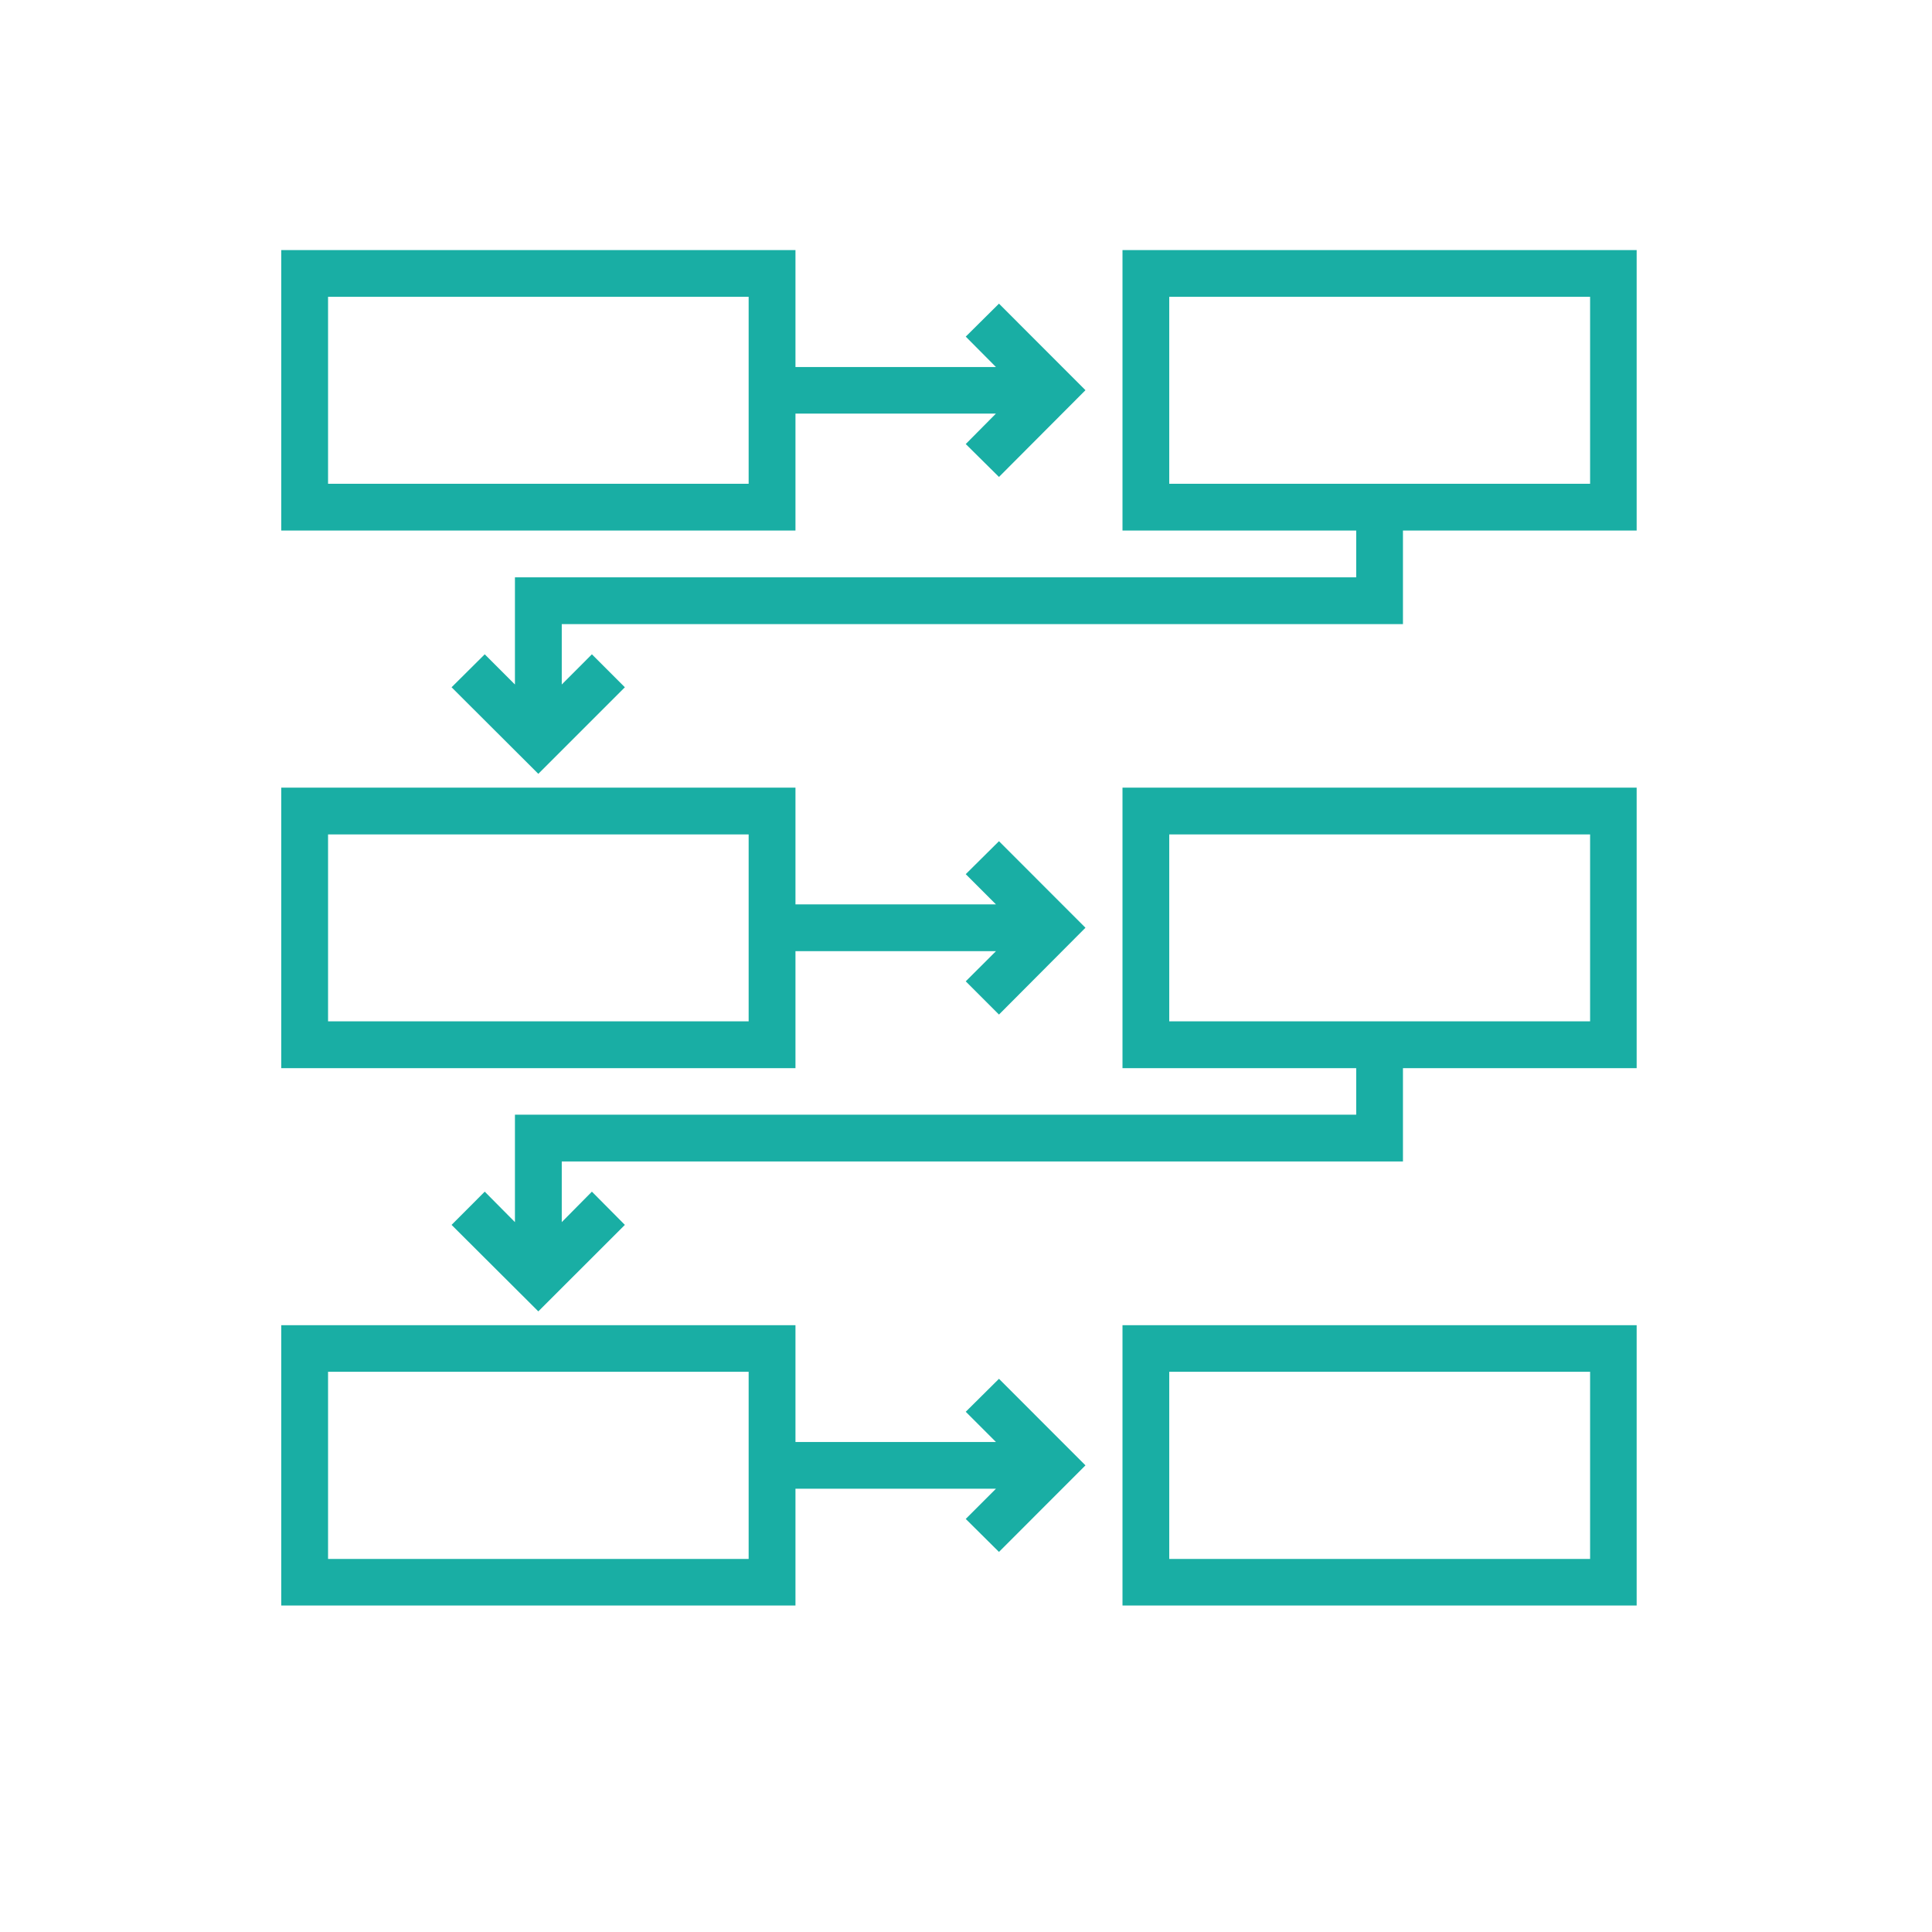
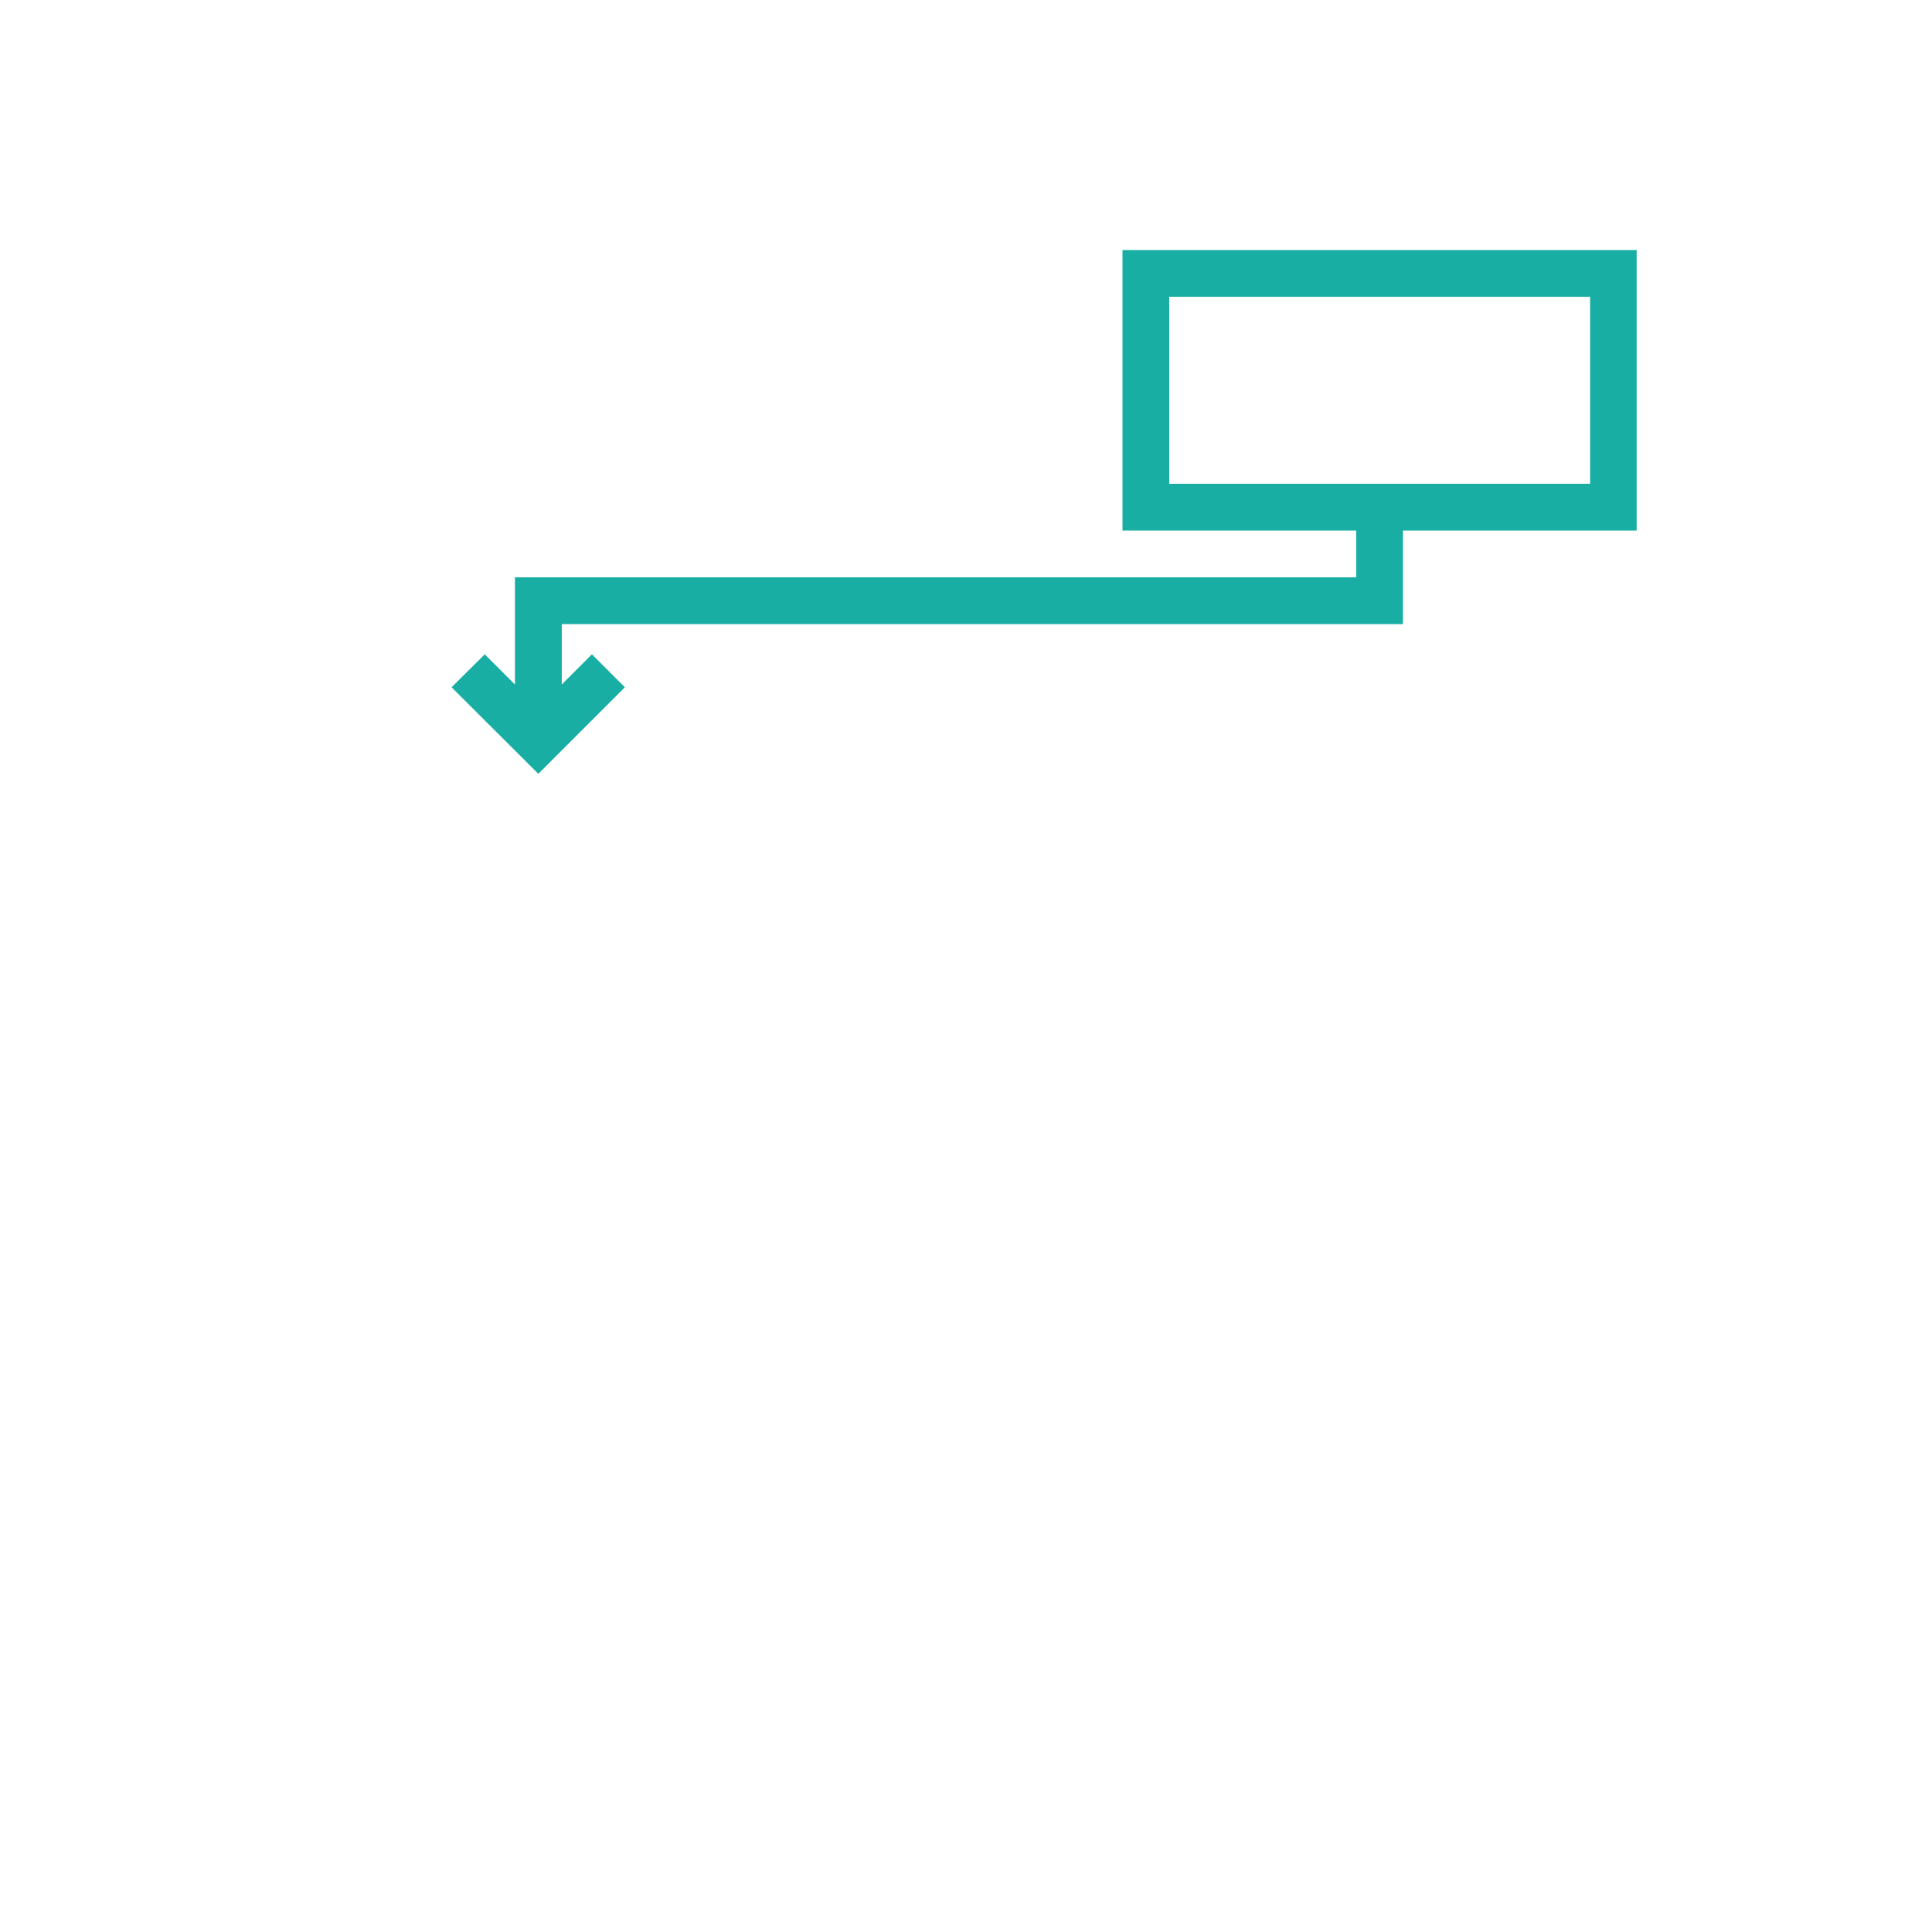
<svg xmlns="http://www.w3.org/2000/svg" width="40" zoomAndPan="magnify" viewBox="0 0 30 30" height="40" preserveAspectRatio="xMidYMid meet" version="1.2">
  <defs>
    <clipPath id="5b9d8e0020">
-       <path d="M 4.367 3.883 L 17 3.883 L 17 9 L 4.367 9 Z M 4.367 3.883 " />
-     </clipPath>
+       </clipPath>
    <clipPath id="7c13edc521">
      <path d="M 4.367 12 L 17 12 L 17 17 L 4.367 17 Z M 4.367 12 " />
    </clipPath>
    <clipPath id="56591b4c76">
      <path d="M 7 3.883 L 25.414 3.883 L 25.414 13 L 7 13 Z M 7 3.883 " />
    </clipPath>
    <clipPath id="d3a44b3338">
      <path d="M 7 12 L 25.414 12 L 25.414 21 L 7 21 Z M 7 12 " />
    </clipPath>
    <clipPath id="2166a6b398">
      <path d="M 17 20 L 25.414 20 L 25.414 24.93 L 17 24.93 Z M 17 20 " />
    </clipPath>
    <clipPath id="3180d24190">
      <path d="M 4.367 20 L 17 20 L 17 24.93 L 4.367 24.93 Z M 4.367 20 " />
    </clipPath>
  </defs>
  <g id="da2ded6213">
    <g clip-rule="nonzero" clip-path="url(#5b9d8e0020)">
      <path style=" stroke:none;fill-rule:nonzero;fill:#19aea4;fill-opacity:1;" d="M 12.352 6.422 L 15.465 6.422 L 14.996 6.895 L 15.512 7.406 L 16.855 6.059 L 15.512 4.715 L 14.996 5.227 L 15.465 5.699 L 12.352 5.699 L 12.352 3.883 L 4.367 3.883 L 4.367 8.238 L 12.352 8.238 Z M 11.625 7.512 L 5.094 7.512 L 5.094 4.609 L 11.625 4.609 Z M 11.625 7.512 " />
    </g>
    <g clip-rule="nonzero" clip-path="url(#7c13edc521)">
-       <path style=" stroke:none;fill-rule:nonzero;fill:#19aea4;fill-opacity:1;" d="M 12.352 14.77 L 15.465 14.77 L 14.996 15.238 L 15.512 15.754 L 16.855 14.406 L 15.512 13.062 L 14.996 13.574 L 15.465 14.043 L 12.352 14.043 L 12.352 12.23 L 4.367 12.23 L 4.367 16.586 L 12.352 16.586 Z M 11.625 15.859 L 5.094 15.859 L 5.094 12.957 L 11.625 12.957 Z M 11.625 15.859 " />
-     </g>
+       </g>
    <g clip-rule="nonzero" clip-path="url(#56591b4c76)">
      <path style=" stroke:none;fill-rule:nonzero;fill:#19aea4;fill-opacity:1;" d="M 17.43 3.883 L 17.43 8.238 L 21.059 8.238 L 21.059 8.965 L 7.996 8.965 L 7.996 10.629 L 7.527 10.16 L 7.012 10.672 L 8.359 12.016 L 9.703 10.672 L 9.191 10.16 L 8.723 10.629 L 8.723 9.691 L 21.785 9.691 L 21.785 8.238 L 25.414 8.238 L 25.414 3.883 Z M 24.691 7.512 L 18.156 7.512 L 18.156 4.609 L 24.691 4.609 Z M 24.691 7.512 " />
    </g>
    <g clip-rule="nonzero" clip-path="url(#d3a44b3338)">
-       <path style=" stroke:none;fill-rule:nonzero;fill:#19aea4;fill-opacity:1;" d="M 17.43 16.586 L 21.059 16.586 L 21.059 17.309 L 7.996 17.309 L 7.996 18.977 L 7.527 18.504 L 7.012 19.02 L 8.359 20.363 L 9.703 19.02 L 9.191 18.504 L 8.723 18.977 L 8.723 18.035 L 21.785 18.035 L 21.785 16.586 L 25.414 16.586 L 25.414 12.23 L 17.43 12.23 Z M 18.156 12.957 L 24.691 12.957 L 24.691 15.859 L 18.156 15.859 Z M 18.156 12.957 " />
-     </g>
+       </g>
    <g clip-rule="nonzero" clip-path="url(#2166a6b398)">
-       <path style=" stroke:none;fill-rule:nonzero;fill:#19aea4;fill-opacity:1;" d="M 17.43 24.93 L 25.414 24.93 L 25.414 20.578 L 17.43 20.578 Z M 18.156 21.301 L 24.691 21.301 L 24.691 24.207 L 18.156 24.207 Z M 18.156 21.301 " />
-     </g>
+       </g>
    <g clip-rule="nonzero" clip-path="url(#3180d24190)">
-       <path style=" stroke:none;fill-rule:nonzero;fill:#19aea4;fill-opacity:1;" d="M 14.996 21.922 L 15.465 22.391 L 12.352 22.391 L 12.352 20.578 L 4.367 20.578 L 4.367 24.93 L 12.352 24.93 L 12.352 23.117 L 15.465 23.117 L 14.996 23.586 L 15.512 24.098 L 16.855 22.754 L 15.512 21.41 Z M 11.625 24.207 L 5.094 24.207 L 5.094 21.301 L 11.625 21.301 Z M 11.625 24.207 " />
-     </g>
+       </g>
  </g>
</svg>